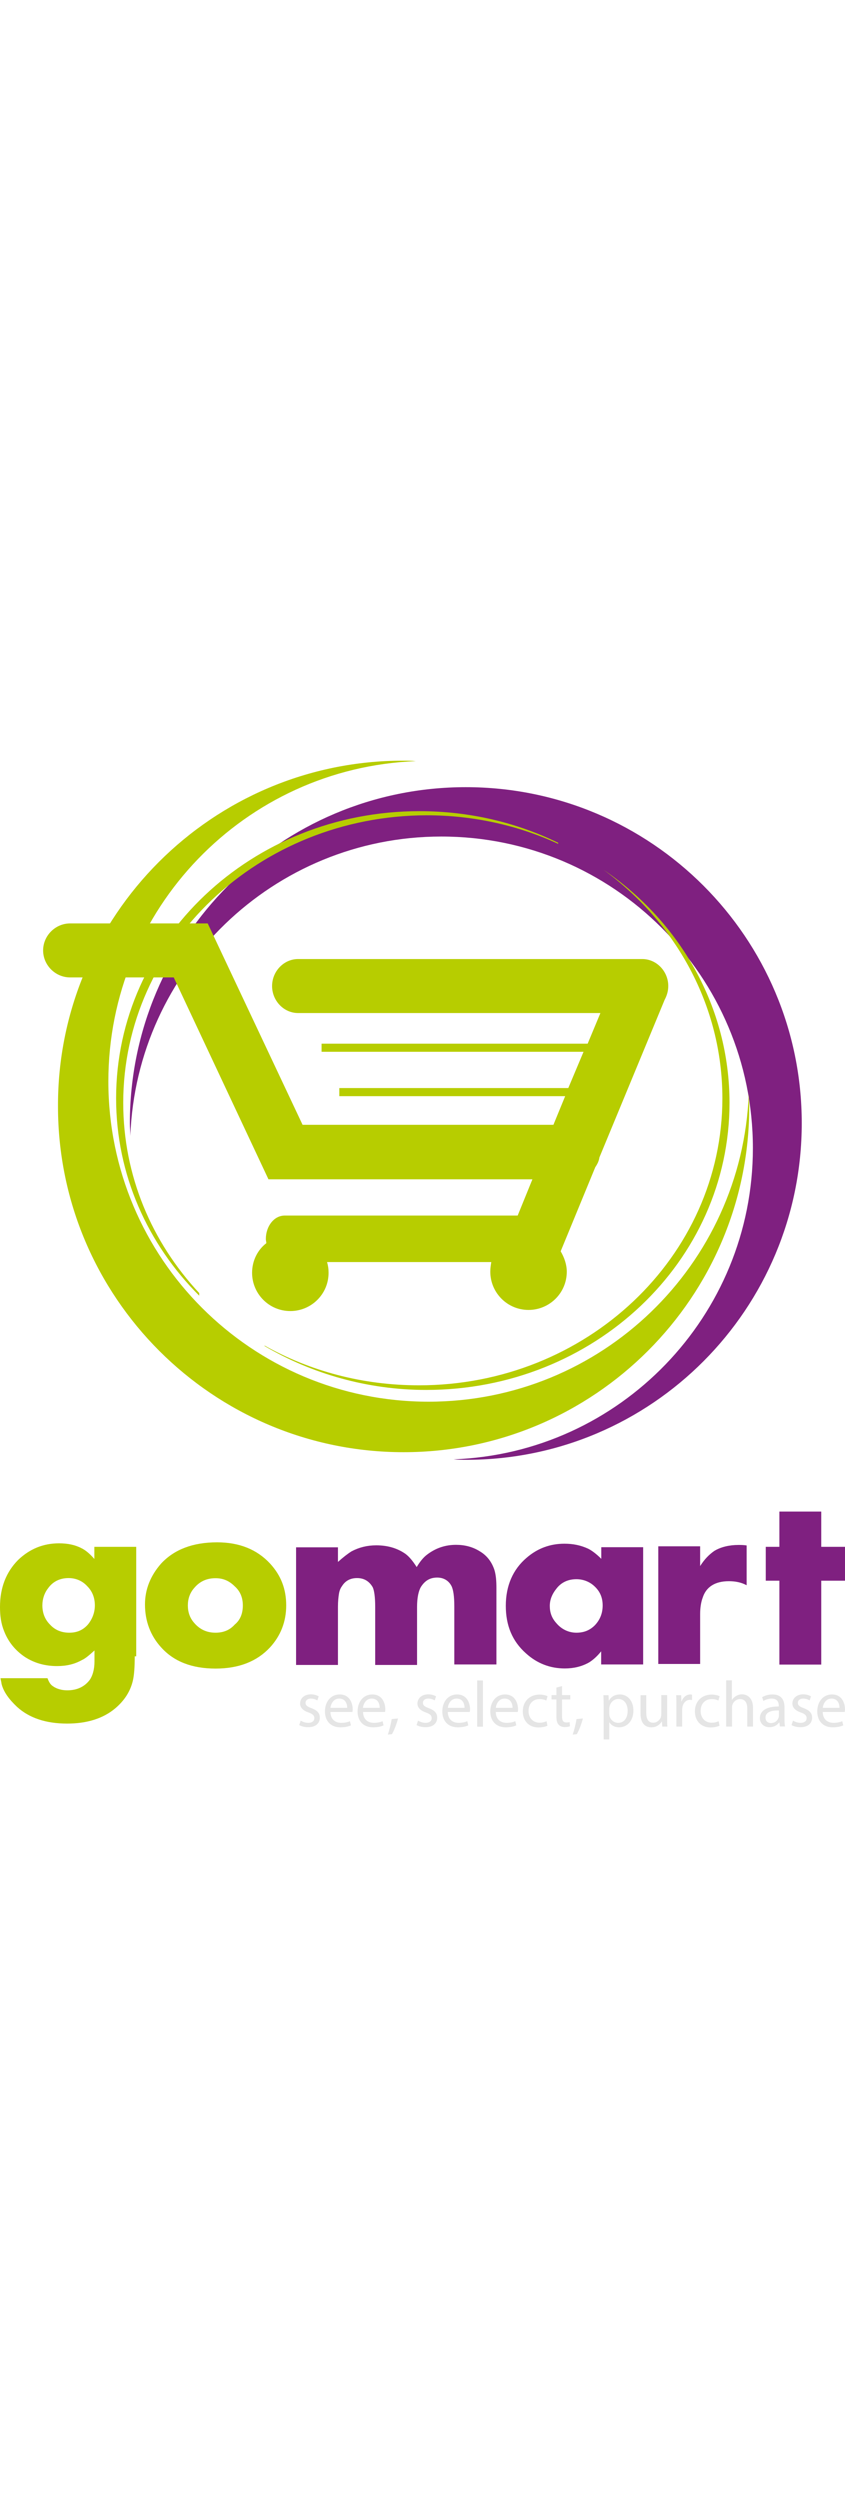
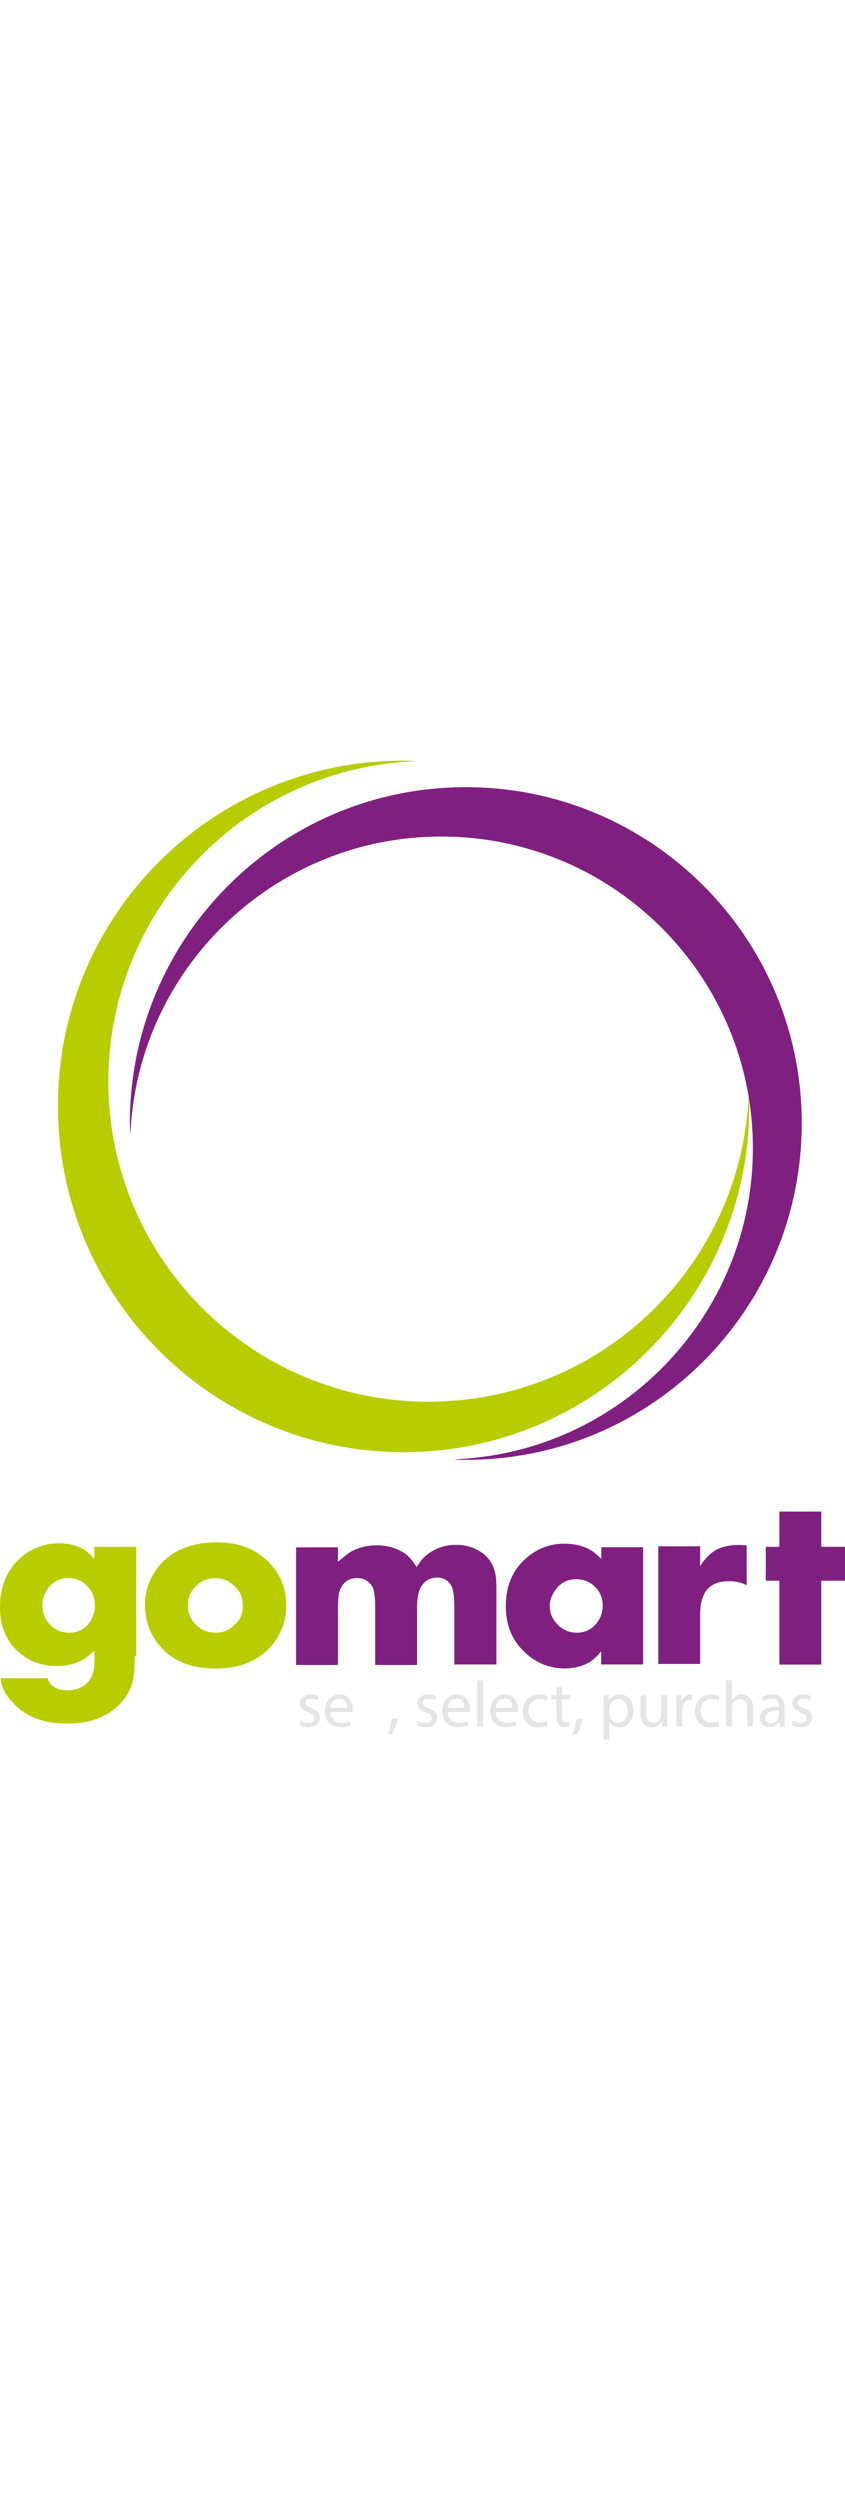
<svg xmlns="http://www.w3.org/2000/svg" version="1.1" id="Layer_1" x="0px" y="0px" viewBox="0 0 67.61 78.3" style="enable-background:new 0 0 67.61 78.3;height: 200px;" xml:space="preserve">
  <style type="text/css">
	.st0{fill-rule:evenodd;clip-rule:evenodd;fill:#7F2080;}
	.st1{fill-rule:evenodd;clip-rule:evenodd;fill:#FFFFFF;}
	.st2{fill:#FFFFFF;}
	.st3{fill-rule:evenodd;clip-rule:evenodd;fill:#B8CD00;}
	.st4{fill:#E5E5E5;}
	.st5{fill-rule:evenodd;clip-rule:evenodd;fill:#B7CD00;}
</style>
  <g>
    <path class="st0" d="M37.31,55.93c-0.33,0-0.65,0-1.02-0.04C49.59,55.4,60.24,44.43,60.24,31c0-13.75-11.14-24.93-24.93-24.93   c-13.42,0-24.39,10.65-24.88,23.95c0-0.33-0.04-0.65-0.04-1.02c0-14.85,12.03-26.88,26.88-26.88c14.85,0,26.88,12.04,26.88,26.88   C64.15,43.85,52.16,55.93,37.31,55.93" />
    <path class="st5" d="M32.25,0c0.33,0,0.69,0,1.02,0.04C19.61,0.57,8.67,11.83,8.67,25.66c0,14.16,11.46,25.62,25.62,25.62   c13.83,0,25.09-10.93,25.62-24.64c0,0.33,0.04,0.69,0.04,1.02c0,15.26-12.4,27.66-27.66,27.66S4.64,42.92,4.64,27.66   C4.59,12.4,17,0,32.25,0" />
-     <path class="st5" d="M5.61,17.34c-1.18,0-2.16-0.98-2.16-2.16c0-1.18,0.98-2.16,2.16-2.16h11.01l7.59,16.11h20.07l0.94-2.29H27.15   v-0.65h18.32l1.22-2.9H25.73v-0.65h21.29l1.02-2.45H23.85c-1.14,0-2.08-0.98-2.08-2.16c0-1.18,0.94-2.16,2.08-2.16h27.54   c1.14,0,2.08,0.98,2.08,2.16c0,0.41-0.12,0.78-0.29,1.1l-5.22,12.61c-0.04,0.29-0.16,0.53-0.33,0.78l-2.77,6.73   c0.29,0.49,0.49,1.06,0.49,1.63c0,1.71-1.39,3.06-3.06,3.06c-1.71,0-3.06-1.39-3.06-3.06c0-0.29,0.04-0.53,0.08-0.77H26.17   c0.08,0.29,0.12,0.53,0.12,0.86c0,1.71-1.39,3.06-3.06,3.06c-1.71,0-3.06-1.39-3.06-3.06c0-0.98,0.45-1.84,1.14-2.37   c0-0.12-0.04-0.2-0.04-0.33c0-1.02,0.65-1.88,1.51-1.88h18.64l1.18-2.9H21.48L13.9,17.34H5.61z" />
-     <path class="st5" d="M44.65,6.65c-3.18-1.47-6.77-2.28-10.53-2.28C20.71,4.41,9.86,14.69,9.86,27.37c0,5.83,2.28,11.14,6.08,15.22   v0.21c-4.12-4.12-6.65-9.67-6.65-15.79c0-12.69,10.85-22.97,24.27-22.97c4,0,7.75,0.9,11.1,2.53V6.65z" />
-     <path class="st5" d="M48.29,8.73c6.12,4.16,10.08,10.97,10.08,18.64c0,12.69-10.85,22.97-24.27,22.97c-4.73,0-9.18-1.31-12.93-3.51   v-0.04c3.63,2.04,7.83,3.18,12.36,3.18c13.38,0,24.27-10.28,24.27-22.97C57.79,19.58,54.08,12.97,48.29,8.73" />
    <path class="st5" d="M7.59,67.58c0-0.61-0.2-1.13-0.61-1.54c-0.4-0.44-0.93-0.65-1.49-0.65c-0.65,0-1.21,0.24-1.61,0.77   c-0.32,0.4-0.49,0.89-0.49,1.41c0,0.61,0.2,1.13,0.61,1.54c0.4,0.44,0.93,0.65,1.54,0.65c0.61,0,1.09-0.2,1.49-0.65   C7.39,68.67,7.59,68.14,7.59,67.58 M10.78,71.66c0,0.81-0.04,1.5-0.16,1.98c-0.2,0.81-0.65,1.54-1.41,2.18   c-0.97,0.81-2.26,1.21-3.84,1.21c-1.7,0-3.03-0.45-4-1.33c-0.65-0.61-1.09-1.21-1.25-1.86c0-0.08-0.04-0.2-0.08-0.44H3.8   c0.12,0.32,0.24,0.52,0.45,0.65c0.28,0.2,0.69,0.32,1.13,0.32c0.77,0,1.37-0.28,1.78-0.81c0.24-0.32,0.4-0.85,0.4-1.49v-0.89   c-0.4,0.36-0.73,0.65-1.01,0.77c-0.57,0.32-1.21,0.48-1.98,0.48c-0.97,0-1.82-0.24-2.58-0.73c-0.77-0.52-1.33-1.21-1.66-2.06   C0.08,69.03,0,68.39,0,67.7c0-1.54,0.49-2.79,1.45-3.76c0.93-0.89,2.02-1.33,3.27-1.33c0.69,0,1.29,0.12,1.82,0.4   c0.32,0.16,0.65,0.44,1.01,0.85v-0.97h3.35v8.76H10.78z" />
    <path class="st5" d="M19.43,67.58c0-0.61-0.2-1.13-0.65-1.53c-0.44-0.44-0.93-0.65-1.53-0.65c-0.69,0-1.25,0.24-1.7,0.77   c-0.36,0.4-0.52,0.89-0.52,1.41c0,0.53,0.16,1.01,0.52,1.41c0.45,0.52,1.01,0.77,1.7,0.77c0.61,0,1.13-0.2,1.53-0.65   C19.22,68.75,19.43,68.23,19.43,67.58 M22.9,67.58c0,1.29-0.44,2.42-1.29,3.35c-1.05,1.13-2.5,1.7-4.36,1.7   c-1.9,0-3.35-0.57-4.36-1.7c-0.85-0.93-1.29-2.1-1.29-3.43c0-1.21,0.44-2.3,1.29-3.27c1.05-1.13,2.54-1.7,4.48-1.7   c1.78,0,3.19,0.57,4.24,1.7C22.5,65.2,22.9,66.29,22.9,67.58" />
    <path class="st0" d="M39.7,72.3h-3.35v-4.64c0-0.81-0.08-1.37-0.24-1.66c-0.24-0.44-0.65-0.65-1.13-0.65   c-0.57,0-0.97,0.24-1.29,0.73c-0.2,0.32-0.32,0.89-0.32,1.62v4.64h-3.35V67.7c0-0.81-0.08-1.33-0.2-1.58   c-0.28-0.48-0.69-0.73-1.25-0.73c-0.52,0-0.93,0.2-1.21,0.65c-0.12,0.16-0.2,0.36-0.24,0.61c-0.04,0.24-0.08,0.61-0.08,1.05v4.64   h-3.35v-9.41h3.35v1.17c0.4-0.36,0.77-0.65,1.09-0.85c0.61-0.32,1.25-0.48,1.98-0.48c0.93,0,1.7,0.24,2.34,0.69   c0.32,0.24,0.61,0.61,0.89,1.05c0.24-0.4,0.52-0.77,0.85-1.01c0.69-0.52,1.45-0.77,2.3-0.77c0.69,0,1.33,0.16,1.9,0.52   c0.61,0.36,0.97,0.89,1.17,1.49c0.12,0.4,0.16,0.85,0.16,1.45V72.3z" />
    <path class="st0" d="M48.22,67.58c0-0.61-0.2-1.09-0.61-1.49c-0.4-0.4-0.93-0.61-1.49-0.61c-0.65,0-1.21,0.24-1.61,0.77   c-0.32,0.4-0.52,0.85-0.52,1.37c0,0.53,0.16,0.97,0.52,1.37c0.4,0.48,0.97,0.77,1.61,0.77c0.61,0,1.09-0.2,1.49-0.61   C48.02,68.71,48.22,68.19,48.22,67.58 M51.45,72.3H48.1v-1.05c-0.32,0.4-0.65,0.69-0.97,0.89c-0.57,0.32-1.21,0.48-1.94,0.48   c-1.17,0-2.22-0.4-3.11-1.21c-1.09-0.97-1.61-2.22-1.61-3.8c0-1.61,0.57-2.91,1.66-3.84c0.89-0.77,1.9-1.13,3.03-1.13   c0.69,0,1.29,0.12,1.9,0.4c0.32,0.16,0.69,0.45,1.05,0.81v-0.93h3.35V72.3z" />
    <path class="st0" d="M59.73,65.96c-0.44-0.24-0.93-0.32-1.41-0.32c-1.09,0-1.82,0.44-2.1,1.33c-0.12,0.32-0.2,0.77-0.2,1.29v4   h-3.35v-9.41h3.35v1.58c0.36-0.57,0.73-0.93,1.13-1.21c0.52-0.32,1.21-0.48,1.94-0.48c0.16,0,0.4,0,0.65,0.04V65.96z" />
    <polygon class="st0" points="67.61,65.6 65.71,65.6 65.71,72.31 62.36,72.31 62.36,65.6 61.27,65.6 61.27,62.89 62.36,62.89    62.36,60.07 65.71,60.07 65.71,62.89 67.61,62.89  " />
    <path class="st4" d="M23.94,77.15c0.18,0.1,0.43,0.17,0.71,0.17c0.6,0,0.94-0.31,0.94-0.76c0-0.38-0.22-0.59-0.66-0.76   c-0.33-0.12-0.48-0.22-0.48-0.43c0-0.19,0.15-0.34,0.42-0.34c0.23,0,0.42,0.08,0.52,0.15l0.11-0.33c-0.14-0.08-0.36-0.16-0.62-0.16   c-0.54,0-0.87,0.33-0.87,0.74c0,0.3,0.21,0.55,0.67,0.71c0.34,0.12,0.47,0.24,0.47,0.46c0,0.21-0.16,0.37-0.49,0.37   c-0.23,0-0.47-0.09-0.6-0.18L23.94,77.15z" />
    <path class="st4" d="M26.44,75.77c0.04-0.32,0.24-0.74,0.7-0.74c0.52,0,0.64,0.45,0.64,0.74H26.44z M28.2,76.1   c0-0.05,0.02-0.12,0.02-0.21c0-0.46-0.22-1.19-1.04-1.19c-0.73,0-1.18,0.6-1.18,1.36c0,0.76,0.46,1.27,1.24,1.27   c0.4,0,0.68-0.08,0.84-0.16l-0.08-0.33c-0.17,0.07-0.37,0.13-0.7,0.13c-0.46,0-0.85-0.26-0.86-0.87H28.2z" />
-     <path class="st4" d="M29.04,75.77c0.04-0.32,0.24-0.74,0.7-0.74c0.52,0,0.64,0.45,0.64,0.74H29.04z M30.81,76.1   c0-0.05,0.02-0.12,0.02-0.21c0-0.46-0.22-1.19-1.04-1.19c-0.73,0-1.18,0.6-1.18,1.36c0,0.76,0.46,1.27,1.24,1.27   c0.4,0,0.68-0.08,0.84-0.16l-0.08-0.33c-0.17,0.07-0.37,0.13-0.7,0.13c-0.46,0-0.85-0.26-0.86-0.87H30.81z" />
    <path class="st4" d="M31.36,77.88c0.15-0.24,0.38-0.82,0.49-1.26l-0.51,0.05c-0.06,0.38-0.2,0.94-0.31,1.24L31.36,77.88z" />
    <path class="st4" d="M33.33,77.15c0.18,0.1,0.43,0.17,0.71,0.17c0.6,0,0.94-0.31,0.94-0.76c0-0.38-0.22-0.59-0.66-0.76   c-0.33-0.12-0.48-0.22-0.48-0.43c0-0.19,0.15-0.34,0.42-0.34c0.23,0,0.42,0.08,0.52,0.15l0.11-0.33c-0.14-0.08-0.36-0.16-0.62-0.16   c-0.54,0-0.87,0.33-0.87,0.74c0,0.3,0.21,0.55,0.67,0.71c0.34,0.12,0.47,0.24,0.47,0.46c0,0.21-0.16,0.37-0.49,0.37   c-0.23,0-0.47-0.09-0.6-0.18L33.33,77.15z" />
    <path class="st4" d="M35.83,75.77c0.04-0.32,0.24-0.74,0.7-0.74c0.52,0,0.64,0.45,0.64,0.74H35.83z M37.59,76.1   c0-0.05,0.02-0.12,0.02-0.21c0-0.46-0.22-1.19-1.04-1.19c-0.73,0-1.18,0.6-1.18,1.36c0,0.76,0.46,1.27,1.24,1.27   c0.4,0,0.68-0.08,0.84-0.16l-0.08-0.33c-0.17,0.07-0.37,0.13-0.7,0.13c-0.46,0-0.85-0.26-0.86-0.87H37.59z" />
    <rect x="38.18" y="73.58" class="st4" width="0.46" height="3.7" />
    <path class="st4" d="M39.67,75.77c0.04-0.32,0.24-0.74,0.7-0.74c0.52,0,0.64,0.45,0.64,0.74H39.67z M41.43,76.1   c0-0.05,0.02-0.12,0.02-0.21c0-0.46-0.22-1.19-1.04-1.19c-0.73,0-1.18,0.6-1.18,1.36c0,0.76,0.46,1.27,1.24,1.27   c0.4,0,0.68-0.08,0.84-0.16l-0.08-0.33c-0.17,0.07-0.37,0.13-0.7,0.13c-0.46,0-0.85-0.26-0.86-0.87H41.43z" />
    <path class="st4" d="M43.73,76.84c-0.13,0.06-0.3,0.12-0.56,0.12c-0.5,0-0.88-0.36-0.88-0.94c0-0.53,0.31-0.95,0.89-0.95   c0.25,0,0.42,0.06,0.53,0.12l0.1-0.35c-0.12-0.06-0.36-0.13-0.63-0.13c-0.82,0-1.35,0.56-1.35,1.34c0,0.77,0.49,1.29,1.25,1.29   c0.34,0,0.6-0.08,0.72-0.14L43.73,76.84z" />
    <path class="st4" d="M44.52,74.15v0.6h-0.39v0.35h0.39v1.37c0,0.3,0.05,0.52,0.18,0.65c0.11,0.12,0.28,0.19,0.49,0.19   c0.18,0,0.32-0.03,0.41-0.06l-0.02-0.34c-0.06,0.02-0.15,0.03-0.27,0.03c-0.26,0-0.34-0.18-0.34-0.49V75.1h0.66v-0.35h-0.66v-0.72   L44.52,74.15z" />
    <path class="st4" d="M46.15,77.88c0.15-0.24,0.38-0.82,0.49-1.26l-0.51,0.05c-0.06,0.38-0.2,0.94-0.31,1.24L46.15,77.88z" />
    <path class="st4" d="M48.75,75.82c0-0.06,0.02-0.13,0.03-0.19c0.09-0.34,0.38-0.57,0.69-0.57c0.48,0,0.75,0.43,0.75,0.94   c0,0.58-0.28,0.97-0.76,0.97c-0.33,0-0.6-0.22-0.69-0.54c-0.01-0.06-0.02-0.12-0.02-0.19V75.82z M48.3,78.3h0.45v-1.37h0.01   c0.15,0.25,0.44,0.4,0.77,0.4c0.59,0,1.15-0.45,1.15-1.35c0-0.76-0.46-1.28-1.07-1.28c-0.41,0-0.71,0.18-0.89,0.49h-0.01   l-0.02-0.43h-0.41c0.01,0.24,0.02,0.5,0.02,0.82V78.3z" />
    <path class="st4" d="M53.37,74.75h-0.46v1.55c0,0.08-0.02,0.17-0.04,0.24c-0.08,0.2-0.3,0.42-0.6,0.42c-0.42,0-0.56-0.32-0.56-0.8   v-1.4h-0.46v1.47c0,0.88,0.47,1.1,0.87,1.1c0.45,0,0.71-0.27,0.83-0.47h0.01l0.03,0.41h0.41c-0.02-0.2-0.02-0.43-0.02-0.69V74.75z" />
    <path class="st4" d="M54.13,77.27h0.45v-1.34c0-0.08,0.01-0.15,0.02-0.21c0.06-0.34,0.29-0.59,0.61-0.59   c0.06,0,0.11,0.01,0.16,0.02v-0.43c-0.04-0.01-0.08-0.02-0.13-0.02c-0.31,0-0.58,0.21-0.7,0.55h-0.02l-0.02-0.49h-0.4   c0.02,0.23,0.02,0.49,0.02,0.79V77.27z" />
    <path class="st4" d="M57.5,76.84c-0.13,0.06-0.3,0.12-0.56,0.12c-0.5,0-0.88-0.36-0.88-0.94c0-0.53,0.31-0.95,0.89-0.95   c0.25,0,0.42,0.06,0.53,0.12l0.1-0.35c-0.12-0.06-0.36-0.13-0.63-0.13c-0.82,0-1.35,0.56-1.35,1.34c0,0.77,0.49,1.29,1.25,1.29   c0.34,0,0.6-0.08,0.72-0.14L57.5,76.84z" />
    <path class="st4" d="M58.11,77.27h0.46v-1.52c0-0.09,0.01-0.16,0.03-0.22c0.08-0.25,0.32-0.46,0.61-0.46   c0.43,0,0.58,0.34,0.58,0.75v1.45h0.46v-1.5c0-0.87-0.54-1.08-0.88-1.08c-0.17,0-0.33,0.05-0.47,0.13   c-0.14,0.08-0.26,0.19-0.33,0.32h-0.01v-1.57h-0.46V77.27z" />
    <path class="st4" d="M62.32,76.42c0,0.05-0.01,0.1-0.03,0.15c-0.07,0.21-0.28,0.42-0.61,0.42c-0.23,0-0.43-0.14-0.43-0.44   c0-0.49,0.57-0.58,1.07-0.57V76.42z M62.81,77.27c-0.03-0.17-0.04-0.38-0.04-0.6v-0.94c0-0.51-0.19-1.03-0.96-1.03   c-0.32,0-0.62,0.09-0.83,0.22l0.1,0.3c0.18-0.11,0.42-0.19,0.66-0.19c0.52,0,0.57,0.38,0.57,0.58v0.05c-0.97,0-1.51,0.33-1.51,0.94   c0,0.36,0.26,0.72,0.77,0.72c0.36,0,0.63-0.18,0.77-0.38h0.02l0.04,0.32H62.81z" />
    <path class="st4" d="M63.33,77.15c0.18,0.1,0.43,0.17,0.71,0.17c0.6,0,0.94-0.31,0.94-0.76c0-0.38-0.22-0.59-0.66-0.76   c-0.33-0.12-0.48-0.22-0.48-0.43c0-0.19,0.15-0.34,0.42-0.34c0.23,0,0.42,0.08,0.52,0.15l0.11-0.33c-0.14-0.08-0.36-0.16-0.62-0.16   c-0.54,0-0.87,0.33-0.87,0.74c0,0.3,0.21,0.55,0.67,0.71c0.34,0.12,0.47,0.24,0.47,0.46c0,0.21-0.16,0.37-0.49,0.37   c-0.23,0-0.47-0.09-0.6-0.18L63.33,77.15z" />
-     <path class="st4" d="M65.83,75.77c0.04-0.32,0.24-0.74,0.7-0.74c0.52,0,0.64,0.45,0.64,0.74H65.83z M67.59,76.1   c0-0.05,0.02-0.12,0.02-0.21c0-0.46-0.22-1.19-1.04-1.19c-0.73,0-1.18,0.6-1.18,1.36c0,0.76,0.46,1.27,1.24,1.27   c0.4,0,0.68-0.08,0.84-0.16l-0.08-0.33c-0.17,0.07-0.37,0.13-0.7,0.13c-0.46,0-0.85-0.26-0.86-0.87H67.59z" />
  </g>
</svg>